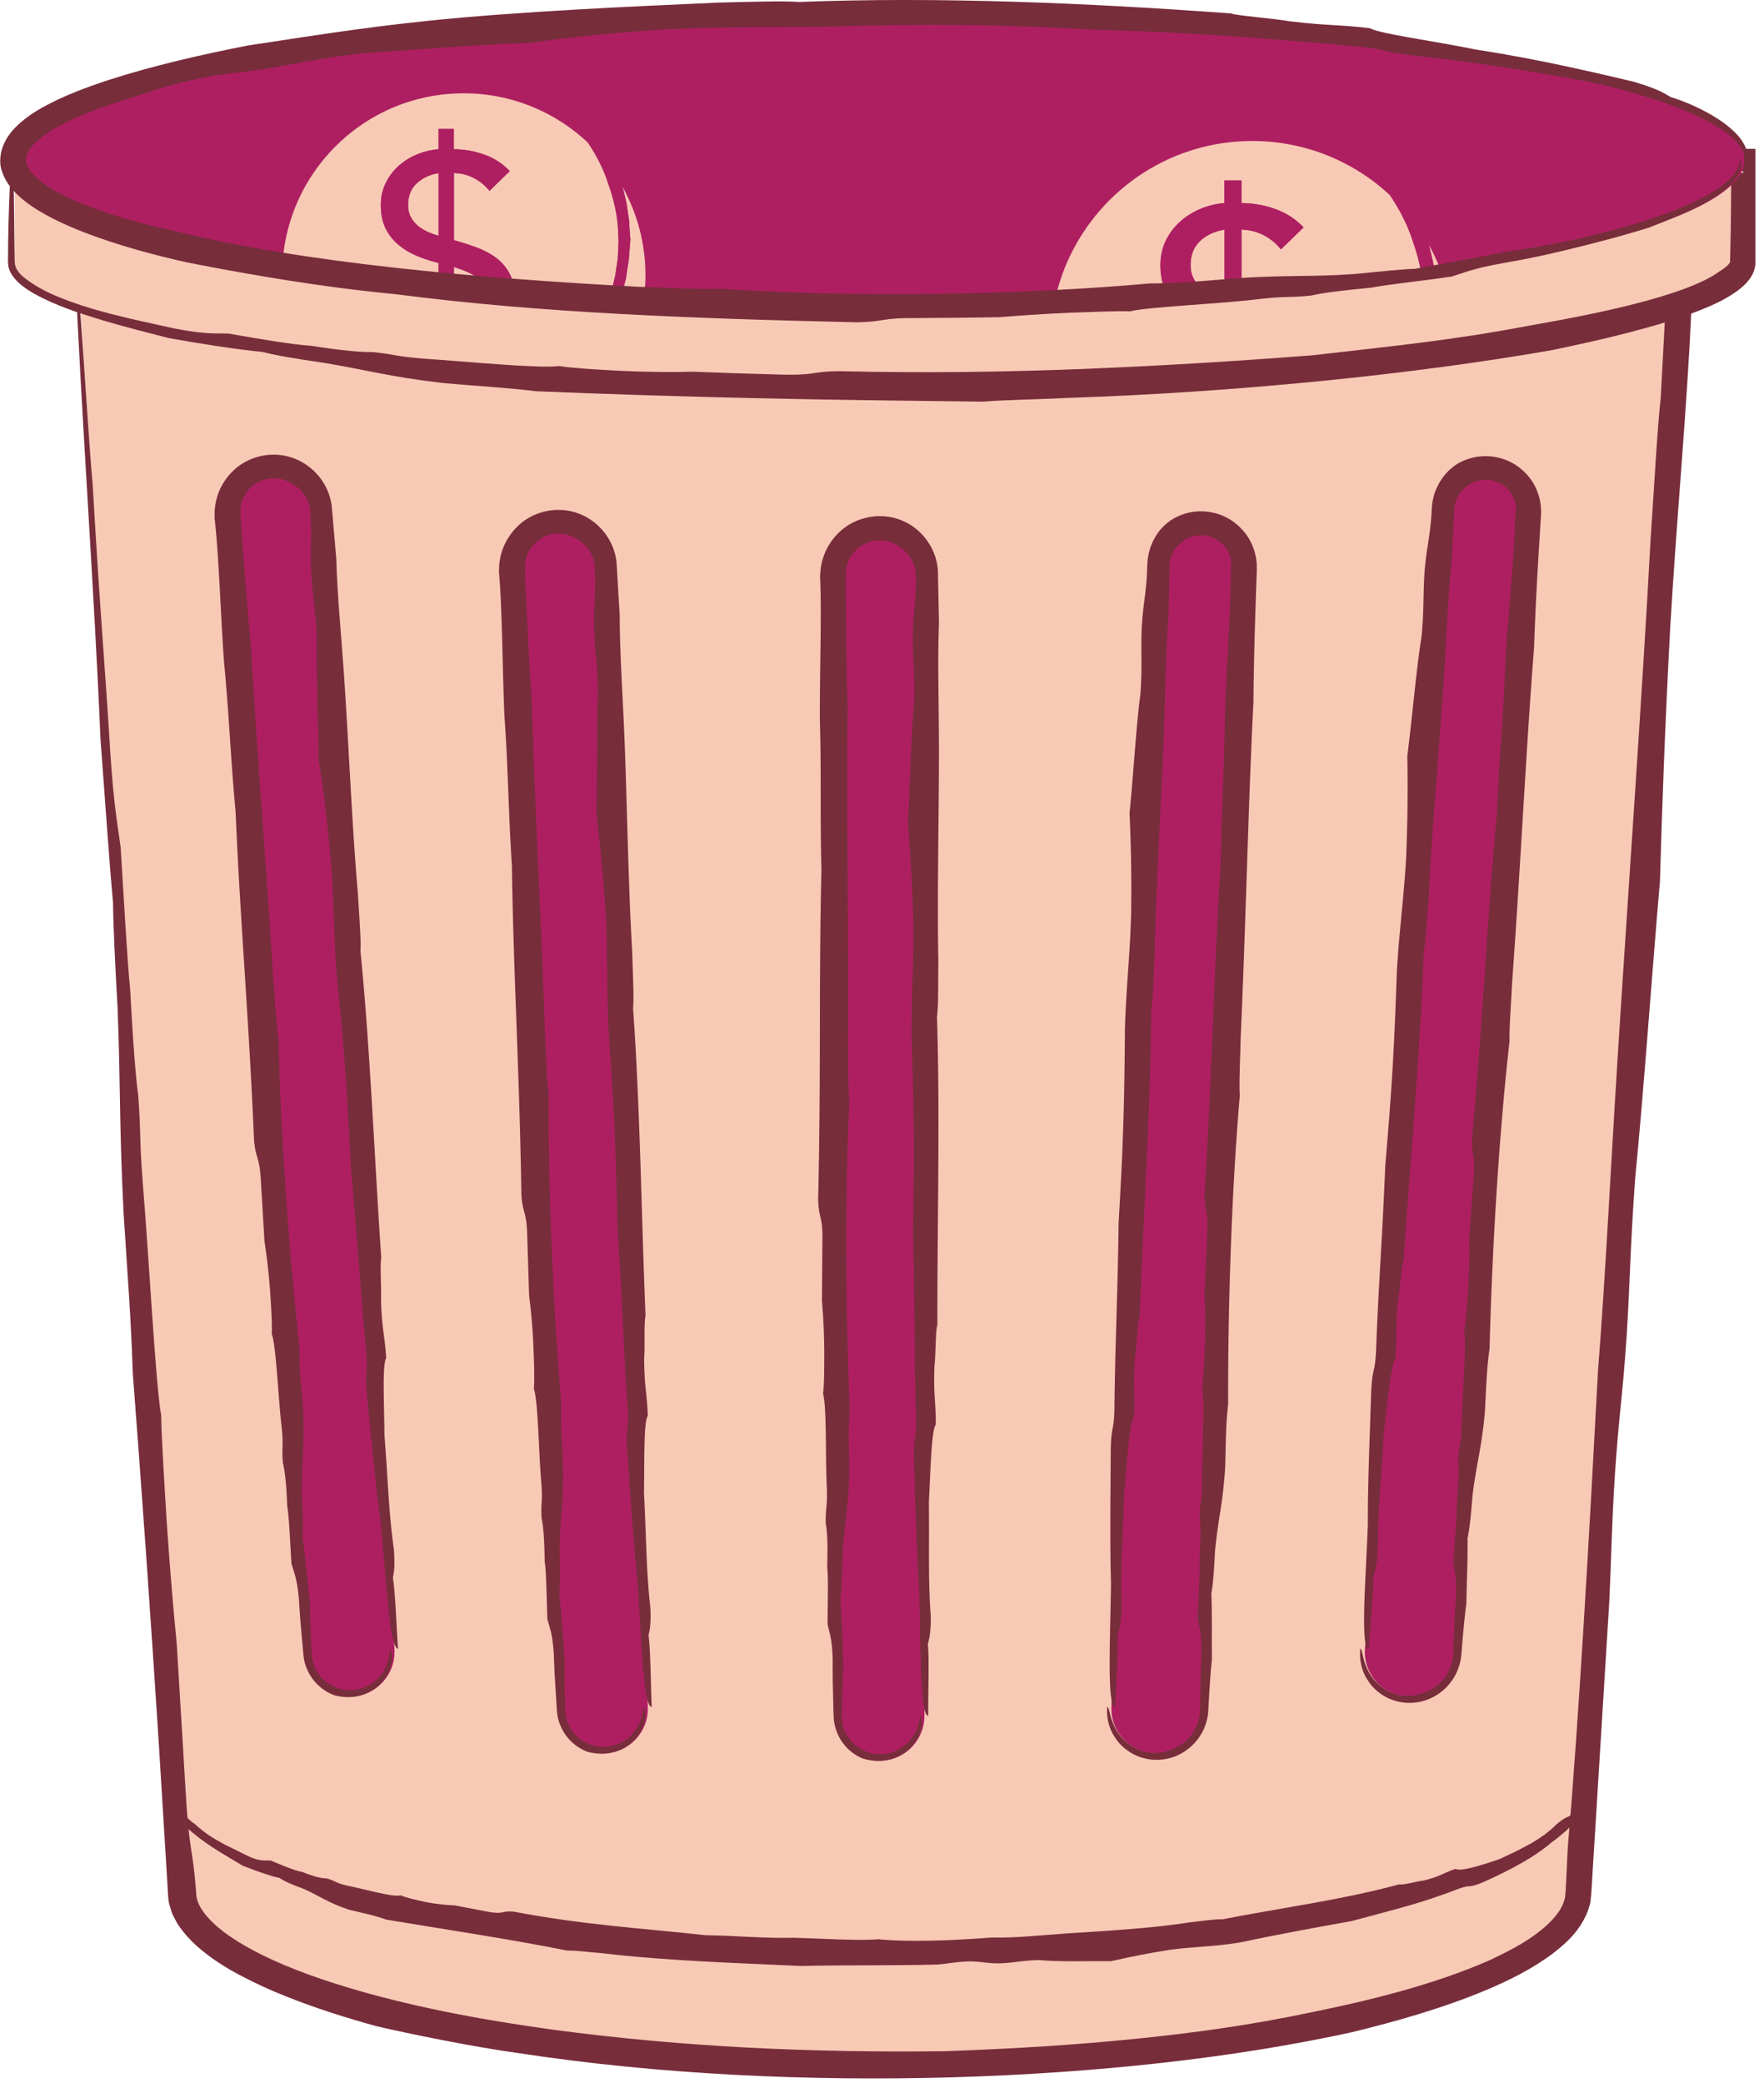
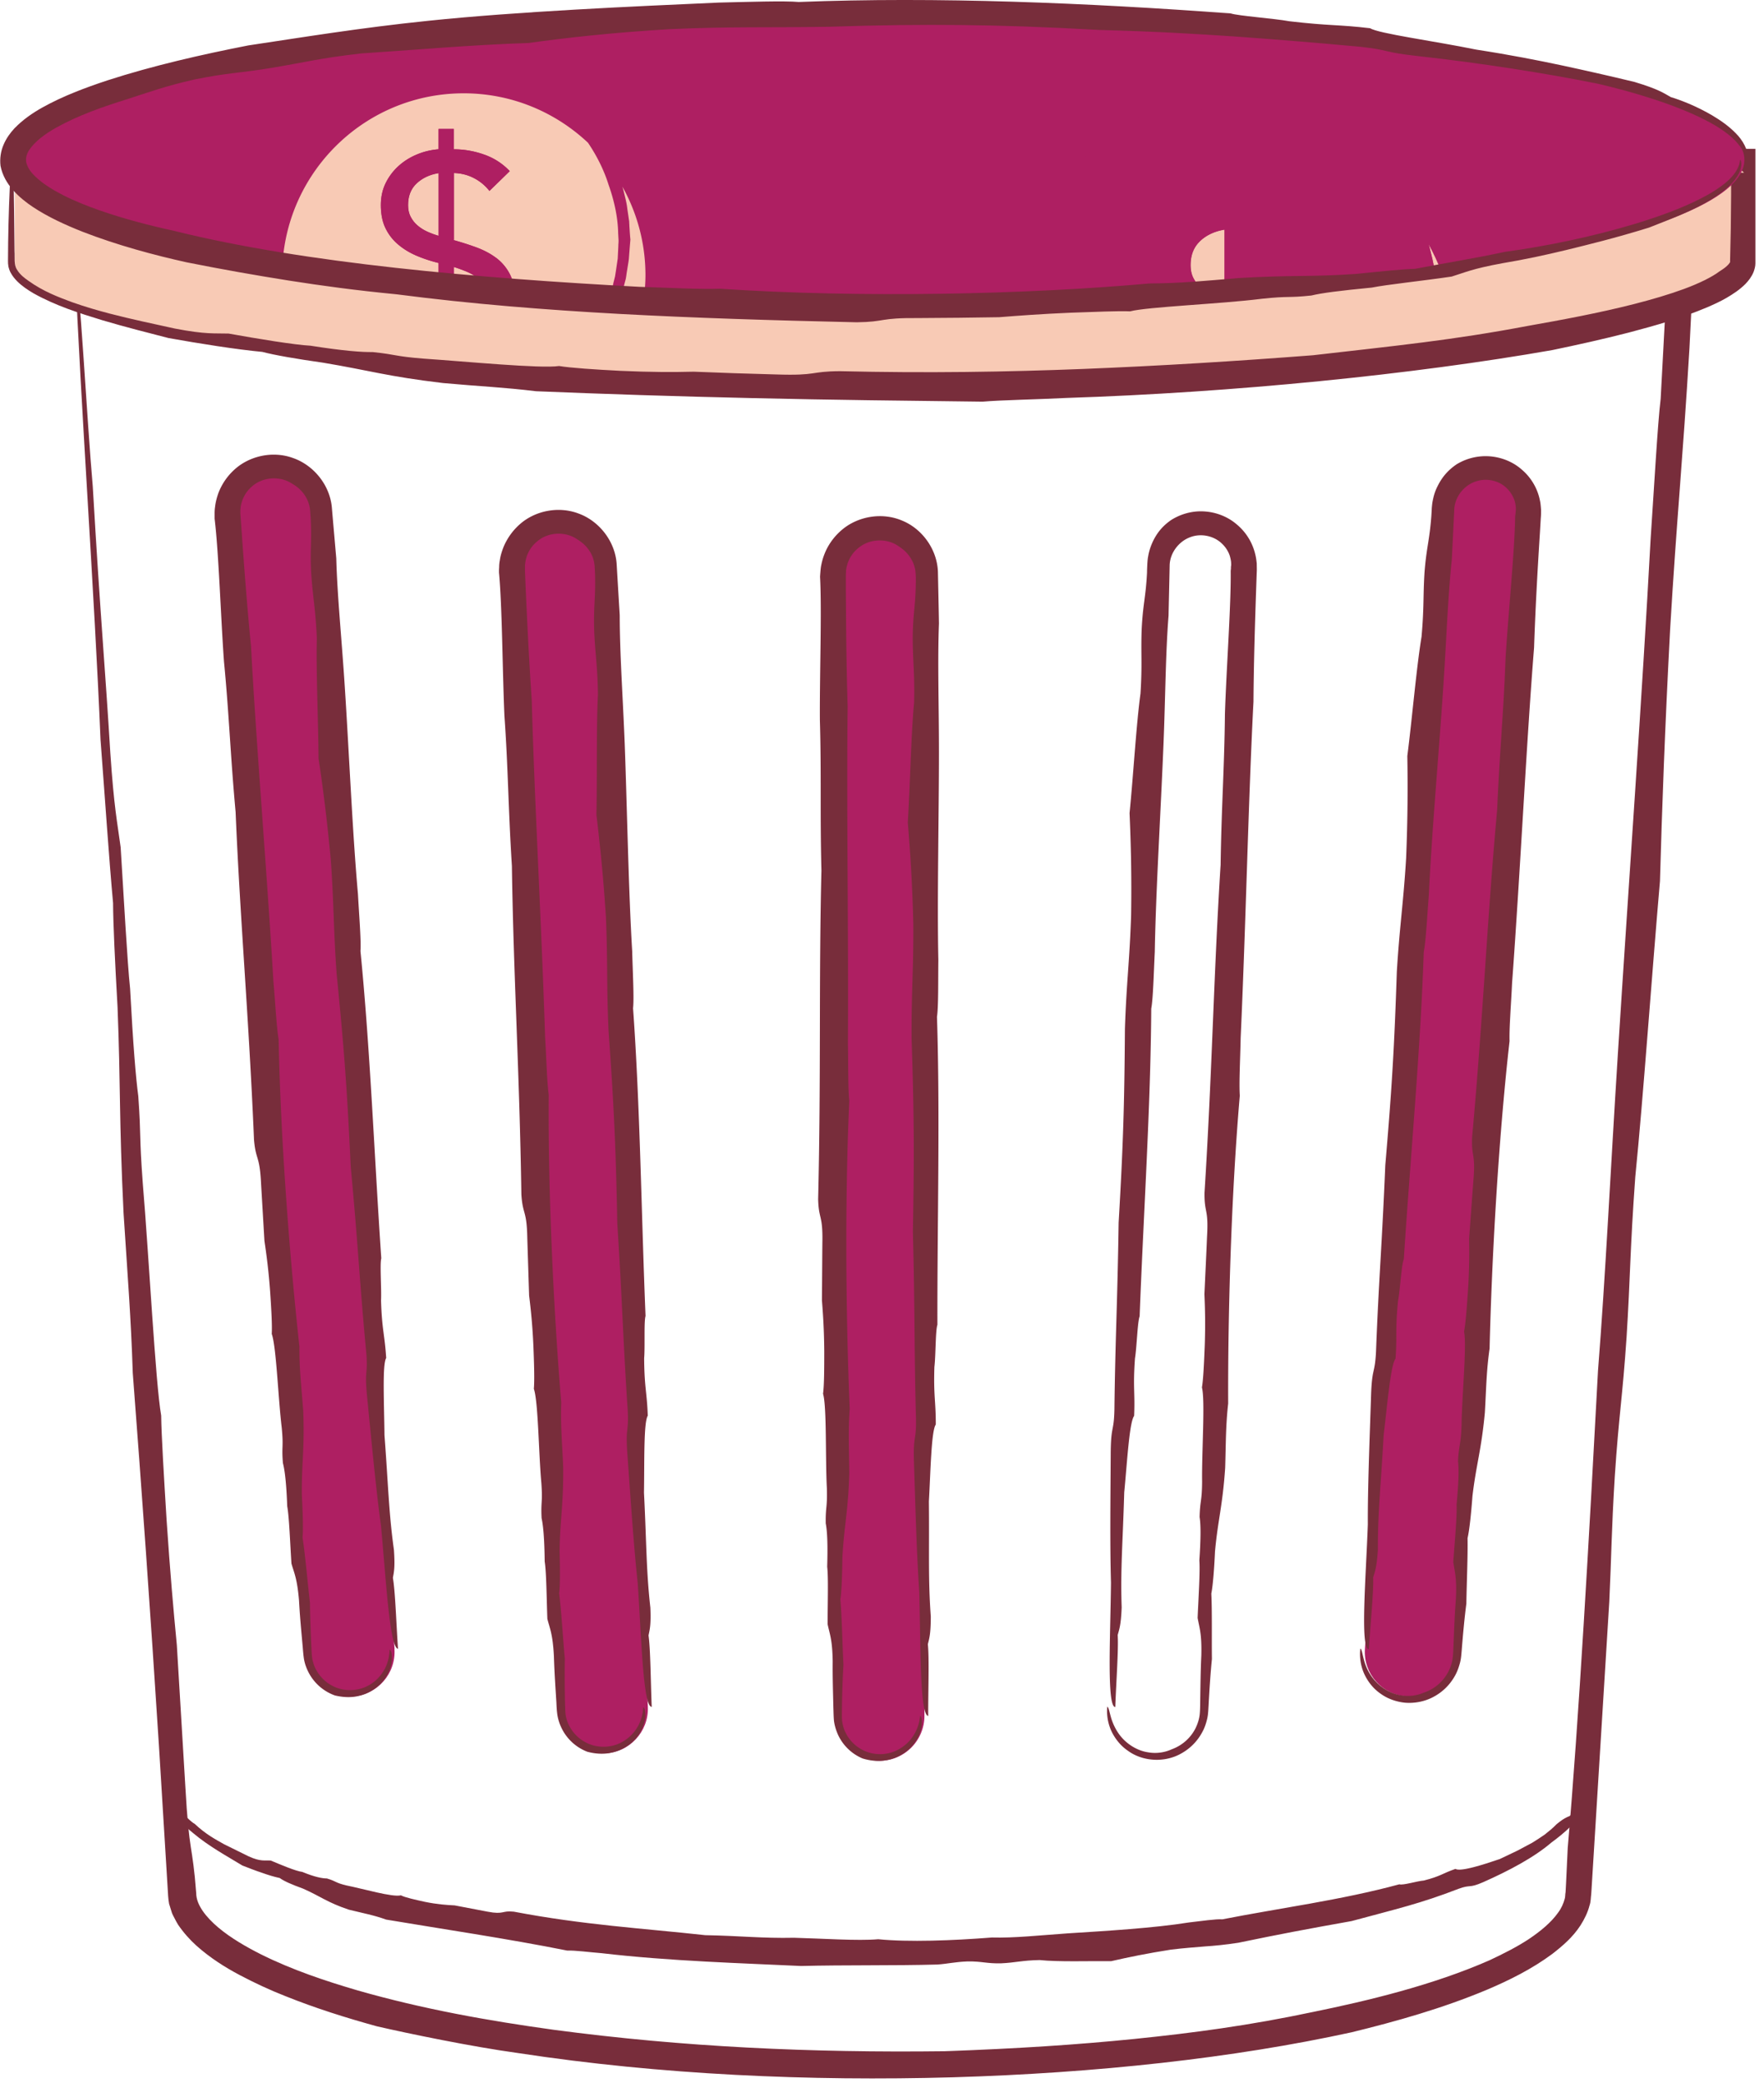
<svg xmlns="http://www.w3.org/2000/svg" width="205px" height="242px" fill="none" aria-hidden="true">
  <g clip-path="url(#a63dd546882dab)">
-     <path fill="#F8CAB5" d="M9.08 31.29 20.84 219.8c0 10.71 36.44 20.12 81.38 20.12s81.38-9.4 81.38-20.12l11.76-188.11-186.3-.41.02.01Z" />
    <path fill="#782D3B" fill-rule="evenodd" d="M9.39 31.58c-.5-.68 20.14-.57 35.06-.69 10.59-.23 24.2-.36 37.3-.52 7.75-.09 5.83.24 12.35.22 19.89-.11 31.14-.18 53.95-.31 19.57.16 30.87.18 47.34.03h1.46l-.08 1.48c-.12 2.49-.27 5.44-.43 8.6-.78 13.09-1.47 19.63-2.25 32.72-.61 11.54-.94 20.75-1.18 29.25-.95 10.91-1.95 25.23-2.87 34.37-.62 8.56-.57 11.58-1.01 18.6-.49 7.22-.89 8.94-1.37 16.17-.39 6.32-.39 9.38-.64 14.58-.64 10.39-1.34 21.62-2.03 32.88-.03.37-.03.67-.07 1.09-.06.43-.04.87-.19 1.29-.22.86-.61 1.62-1.05 2.32-.9 1.39-2.08 2.39-3.26 3.31-2.4 1.78-5.01 3.07-7.62 4.18-5.24 2.19-10.57 3.68-15.72 4.94-13.77 3.01-29.72 4.74-46.34 5.23-16.63.47-33.97-.29-50.49-2.81-5.53-.76-12.77-2.27-16.44-3.11-3.52-.97-7.11-2.09-10.67-3.52-1.78-.7-3.55-1.52-5.29-2.44-1.74-.92-3.45-2.01-5.01-3.4-.78-.7-1.5-1.51-2.14-2.44-.15-.23-.28-.5-.42-.76-.13-.26-.28-.5-.36-.81l-.27-.87c-.06-.29-.08-.59-.11-.89l-.36-5.89c-.23-3.87-.48-7.74-.71-11.59-.98-15.39-2.05-30.38-3.04-43.28-.21-6.49-.59-11.13-1.07-18.57-.54-11.1-.33-14.66-.7-23.95-.3-5.25-.51-9.73-.52-12.08-.48-5.22-.98-12.74-1.46-18.99-.69-16.75-2.32-39.23-2.96-54.99.51 1.02 1.38 17.91 2.06 25.57.86 14.85 1.48 21.6 2.04 30.96.43 6.38.81 8.05 1.2 10.96.37 5.89.77 13.3 1.1 16.44.35 6.55.66 10.31.95 12.47.35 4.97.09 4.24.52 10.1.71 8.39 1.48 23.29 2.14 27.01.03 2.3.32 7.1.63 12.14.41 6.1.8 10.48 1.19 14.52.33 5.43.65 10.87.98 16.3.23 4.13.43 5.77.64 7.15.1.69.21 1.29.31 2.11.04.41.1.87.16 1.41.04.52.1 1.13.16 1.85 0 1.37 1.15 2.81 2.59 4.02 1.46 1.22 3.2 2.22 4.98 3.12 3.59 1.78 7.41 3.06 11.2 4.17 7.61 2.18 15.24 3.53 22.77 4.57 15.09 2.01 29.92 2.68 45.47 2.49 8.37-.3 15.32-.75 22.06-1.43 6.74-.69 13.27-1.55 20.72-3.13 6.32-1.29 13.93-3.11 20.52-6.01 1.62-.76 3.19-1.55 4.58-2.47 1.37-.92 2.59-1.94 3.36-3.03.41-.54.64-1.09.78-1.6.09-.26.05-.55.11-.81l.06-1.1c.07-1.46.14-2.81.19-4.04 1.29-14.86 2.49-36.12 3.52-55.45.87-10.99 1.44-23.09 2.32-36.99 1.17-18.48 2.86-42.15 3.79-59.56.4-5.9.82-13.47 1.17-16.33.26-4.84.52-9.75.79-14.73l1.57 1.68c-23.88.08-49.04-.23-73.34-.32-1.65-.23-8.9-.23-12.15-.38-8.53-.14-9.74.12-16.44.07-2.01-.48-13.51-.59-22.39-.79-14.45 0-22.19-.16-32.89.05-5.14-.02-6.42-.16-8.2-.29-3.9.11-13.58-.02-20.58-.03l.03-.02Z" clip-rule="evenodd" />
    <path fill="#782D3B" fill-rule="evenodd" d="M184.36 206.9c.24 0 .39.31.47.87.03.55-.13 1.33-.55 2.12-.81 1.62-2.52 3.09-3.99 4.16-2.02 1.74-5.01 3.31-7.92 4.6-1.74.76-1.39.23-2.86.77-4.48 1.73-7.14 2.32-12.43 3.75-5.42.97-8.14 1.48-13.17 2.52-1.56.24-2.74.35-3.92.43-1.18.1-2.36.18-3.92.37-2.74.43-4.93.88-6.94 1.34-2.65-.03-6.09.1-8.32-.13-2.06.04-2.77.3-4.46.38-1.74.04-2.17-.24-3.9-.22-1.52.06-2.25.27-3.5.36-5 .14-10.8.04-15.85.17-6.69-.32-15.27-.56-23.2-1.49-1.33-.1-3.07-.34-3.98-.3-6.83-1.37-14.93-2.57-21.04-3.6-1.48-.53-2.59-.72-4.33-1.15-2.55-.85-3.28-1.55-5.36-2.46-1.2-.43-2.2-.86-2.68-1.22-.62-.13-1.35-.35-2.1-.62-.76-.25-1.54-.56-2.24-.83-1.77-1.08-3.89-2.22-5.75-3.79-.95-.75-1.76-1.7-2.41-2.71-.62-1.05-.92-2.25-.84-3.33.17.04.3.34.43.77.04.22.16.46.26.72.1.26.2.56.38.82.17.27.3.58.51.83.21.26.41.51.61.76.46.43.87.87 1.27 1.09 1.29 1.22 2.45 1.82 3.42 2.37 1 .5 1.86.92 2.86 1.41 1.38.63 1.87.43 2.56.48 1.28.54 2.92 1.23 3.66 1.32 1.45.6 2.34.76 2.86.76 1.13.33.92.49 2.27.81 1.95.39 5.38 1.4 6.33 1.15.51.26 1.63.5 2.8.76 1.43.29 2.48.36 3.45.41l3.83.73c1.94.37 1.62-.16 3.05 0 8.14 1.55 14.86 1.92 22.25 2.73 4 .07 6.65.38 10.31.3 3.11.08 7.46.38 9.78.17 3.54.35 8.61.16 13.21-.2 2.62.07 5.5-.25 8.79-.48 4.39-.28 10.03-.61 14.12-1.27 1.4-.16 3.18-.42 3.87-.36 6.6-1.3 13.85-2.24 20.57-4.07.43.14 2.07-.38 2.85-.44 1.95-.49 2.18-.84 3.67-1.35.57.36 3.17-.47 5.14-1.14.78-.36 1.46-.7 2.08-.99.61-.32 1.16-.62 1.69-.9.5-.31.99-.62 1.47-.96.44-.36.92-.72 1.35-1.18.91-.75 1.2-.82 1.58-.99.13-.2.34-.43.53-.73.19-.29.48-.6.65-.98.49-.7.67-1.62.73-2.37l.03.03h-.03Z" clip-rule="evenodd" />
    <path fill="#AE1F62" d="M107.43 199.34a5.22 5.22 0 0 1-5.21 5.21 5.22 5.22 0 0 1-5.21-5.21V66.68c0-2.86 2.34-5.21 5.21-5.21a5.22 5.22 0 0 1 5.21 5.21v132.66Z" />
    <path fill="#782D3B" fill-rule="evenodd" d="M107.87 199.34c-1-.1-.87-8.39-1.04-14.44-.3-4.35-.45-9.85-.62-15.15-.09-3.13.28-2.29.24-4.92-.22-8-.12-12.54-.36-21.73.17-9.22.13-13.89-.15-22.49-.03-5.3.23-7.95.2-13.25-.11-4.67-.36-8.4-.64-11.82.27-4.42.38-10.22.73-13.92.08-3.46-.15-4.69-.16-7.53.03-2.93.33-3.63.36-6.55 0-.31 0-.63-.02-.89-.02-.23-.04-.44-.09-.64-.09-.4-.23-.74-.41-1.04-.35-.61-.82-1.09-1.49-1.52-1.3-.92-3.26-.91-4.59.15-.67.51-1.17 1.25-1.39 2.07-.06.2-.09.42-.12.63 0 .22-.03.41-.02.72v1.71c.03 4.56.07 9.12.21 13.37-.15 11.28.11 25.69.03 39.09.05 2.24 0 5.2.16 6.7-.54 11.66-.39 25.45.05 35.78-.19 2.62-.08 4.48-.05 7.47-.13 4.47-.59 5.97-.8 9.75-.03 2.12-.09 3.94-.24 4.91.18 2.07.23 5.1.36 7.59-.1 1.71-.16 3.55-.18 5.46 0 .5-.02.89.06 1.29s.18.8.38 1.16c.36.74.95 1.39 1.66 1.82 1.41.89 3.31.87 4.67 0 1.4-.82 2.21-2.34 2.31-3.79.15.04.29.5.19 1.2-.09.7-.47 1.62-1.2 2.4-.72.77-1.77 1.36-2.84 1.54-1.07.21-2.09.04-2.83-.19a5.477 5.477 0 0 1-2.85-2.75c-.24-.54-.4-1.08-.47-1.61-.05-.54-.05-1.02-.07-1.5-.04-1.9-.1-3.52-.08-5.42-.04-2.58-.36-3.19-.59-4.32 0-2.4.1-5.42-.05-6.67.08-2.67 0-4.18-.17-5.04-.03-2.01.2-1.75.13-4.12-.18-3.4 0-9.46-.44-10.94.13-.95.14-2.9.14-4.95-.02-2.48-.14-4.25-.27-5.9.02-2.21.03-4.43.05-6.64.07-3.36-.43-2.68-.49-5.13.34-14.11.07-25.51.38-38.15-.17-6.8 0-11.31-.18-17.52-.03-5.29.23-12.68.02-16.63l.02-.29.03-.37c.02-.25.05-.51.11-.77.1-.51.27-1.02.49-1.52.45-.99 1.15-1.9 2.04-2.61 1.79-1.44 4.51-1.94 6.83-.96 2.33.94 4.08 3.32 4.18 5.95.04 2.01.09 4.04.12 6.02-.17 4.45 0 9.34 0 14.97 0 7.47-.22 17.06-.07 24.1-.03 2.39.02 5.45-.16 6.61.37 11.43.03 23.86.05 35.78-.23.64-.19 3.59-.35 4.89-.11 3.44.17 3.98.16 6.7-.52.73-.6 5.37-.8 8.93.06 5.87-.1 8.95.22 13.36 0 2.08-.18 2.55-.34 3.23.17 1.62.03 5.5.04 8.33Z" clip-rule="evenodd" />
    <path fill="#AE1F62" d="M75.29 198.3c.11 2.86-2.14 5.29-5 5.38-2.86.1-5.3-2.16-5.41-5.03L59.71 66.08c-.11-2.86 2.14-5.29 5-5.38 2.86-.1 5.3 2.16 5.41 5.03l5.17 132.57Z" />
    <path fill="#782D3B" fill-rule="evenodd" d="M75.72 198.28c-1-.05-1.19-8.34-1.61-14.39-.47-4.33-.83-9.83-1.21-15.11-.21-3.12.18-2.3.05-4.92-.54-8-.62-12.53-1.21-21.7-.18-9.22-.41-13.88-1.02-22.48-.24-5.3-.08-7.95-.31-13.25-.3-4.66-.69-8.37-1.1-11.8.1-4.43-.02-10.23.18-13.94-.05-3.46-.33-4.68-.44-7.52-.08-2.93.18-3.64.1-6.56-.02-.31-.03-.63-.05-.89-.03-.23-.05-.44-.11-.63-.1-.39-.25-.73-.44-1.02-.37-.6-.86-1.05-1.55-1.47-1.34-.88-3.29-.81-4.58.3-.65.53-1.13 1.29-1.31 2.12-.05.21-.07.42-.1.63v.72l.07 1.71c.2 4.55.43 9.11.72 13.35.3 11.28 1.12 25.67 1.55 39.07.14 2.24.21 5.19.42 6.68-.09 11.68.6 25.45 1.45 35.75-.09 2.63.1 4.48.23 7.47.04 4.47-.36 5.99-.42 9.78.06 2.12.07 3.94-.05 4.92.26 2.07.43 5.09.66 7.57-.03 1.71-.02 3.56.03 5.46.02.5.02.88.1 1.29.09.4.22.79.43 1.15.39.73 1 1.36 1.72 1.76 1.45.85 3.34.76 4.67-.14.68-.43 1.21-1.04 1.58-1.71.36-.68.56-1.42.58-2.15.15.04.3.49.23 1.2-.06.7-.41 1.64-1.1 2.44a5.13 5.13 0 0 1-2.79 1.63c-1.06.25-2.09.1-2.84-.1a5.528 5.528 0 0 1-2.94-2.65c-.27-.53-.44-1.07-.53-1.59-.08-.53-.1-1.02-.12-1.49-.12-1.89-.23-3.51-.29-5.41-.14-2.57-.48-3.18-.76-4.3-.09-2.4-.11-5.42-.31-6.66-.03-2.67-.17-4.18-.36-5.03-.1-2.01.14-1.76-.03-4.12-.31-3.39-.36-9.45-.87-10.91.09-.96.03-2.9-.05-4.95-.11-2.48-.3-4.25-.5-5.89l-.21-6.63c-.06-3.36-.53-2.67-.69-5.11-.21-14.12-.92-25.5-1.1-38.14-.43-6.79-.43-11.3-.87-17.49-.23-5.28-.26-12.67-.63-16.62v-.29l.02-.37c0-.26.03-.51.08-.77.07-.52.23-1.03.43-1.54a7.214 7.214 0 0 1 1.95-2.69c1.74-1.51 4.44-2.09 6.8-1.18 2.34.86 4.19 3.17 4.39 5.79.12 2.01.24 4.04.36 6.01 0 4.45.36 9.33.58 14.96.28 7.47.44 17.06.87 24.08.06 2.39.23 5.44.1 6.62.82 11.41.96 23.84 1.45 35.75-.2.65-.05 3.6-.16 4.9.02 3.45.33 3.97.42 6.69-.49.75-.38 5.39-.44 8.94.3 5.86.25 8.95.74 13.34.09 2.08-.08 2.56-.21 3.24.23 1.61.25 5.5.37 8.33l-.03-.03.01-.01Z" clip-rule="evenodd" />
    <path fill="#AE1F62" d="M45.84 191.57c.19 2.86-2 5.33-4.85 5.5-2.86.17-5.36-2.03-5.55-4.9l-8.78-132.4c-.19-2.86 2-5.33 4.85-5.5 2.86-.17 5.36 2.03 5.55 4.9l8.79 132.4h-.01Z" />
    <path fill="#782D3B" fill-rule="evenodd" d="M46.27 191.54c-1-.03-1.42-8.31-2-14.34-.59-4.32-1.1-9.8-1.62-15.08-.3-3.12.12-2.3-.08-4.92-.76-7.98-.95-12.51-1.81-21.66-.43-9.21-.79-13.87-1.64-22.44-.38-5.29-.3-7.95-.68-13.24-.43-4.65-.91-8.35-1.42-11.76-.03-4.44-.3-10.23-.2-13.95-.15-3.46-.46-4.67-.65-7.5-.16-2.93.09-3.64-.07-6.56-.03-.31-.04-.63-.07-.89-.03-.23-.06-.43-.13-.63-.11-.39-.28-.72-.47-1.02-.39-.59-.89-1.03-1.58-1.42-1.36-.85-3.31-.74-4.58.39-.64.55-1.09 1.32-1.26 2.15-.05.21-.06.42-.08.63 0 .22 0 .41.03.72l.12 1.7c.32 4.55.67 9.1 1.09 13.33.6 11.26 1.81 25.63 2.61 39.02.2 2.23.35 5.19.6 6.68.23 11.68 1.29 25.43 2.42 35.71-.02 2.63.22 4.48.44 7.46.17 4.47-.2 6-.16 9.78.11 2.12.17 3.93.08 4.92.32 2.06.57 5.07.86 7.55.02 1.71.09 3.56.18 5.46.03.5.04.89.14 1.29.1.39.23.79.45 1.15.41.72 1.03 1.34 1.76 1.73 1.47.82 3.36.68 4.66-.24.67-.44 1.18-1.08 1.54-1.75.34-.69.51-1.43.52-2.17.16.04.32.48.27 1.19-.04.7-.36 1.65-1.04 2.47-.68.82-1.69 1.46-2.74 1.7-1.05.27-2.08.14-2.84-.04a5.545 5.545 0 0 1-3.01-2.58c-.28-.52-.47-1.05-.57-1.57-.09-.53-.12-1.02-.16-1.49-.17-1.89-.33-3.51-.43-5.4-.22-2.57-.56-3.16-.88-4.28-.16-2.39-.26-5.41-.49-6.65-.1-2.67-.28-4.18-.5-5.02-.17-2.01.09-1.76-.14-4.12-.41-3.38-.63-9.44-1.16-10.89.06-.96-.05-2.9-.19-4.95-.18-2.47-.42-4.24-.66-5.87l-.39-6.62c-.16-3.36-.6-2.65-.82-5.09-.59-14.11-1.61-25.47-2.14-38.1-.62-6.78-.75-11.29-1.35-17.47-.38-5.27-.61-12.67-1.09-16.6v-.66c0-.26.02-.51.06-.77.06-.52.2-1.04.38-1.55a7.056 7.056 0 0 1 1.88-2.74c1.7-1.55 4.39-2.2 6.77-1.34 2.36.81 4.26 3.06 4.53 5.68.17 2.01.35 4.03.52 5.99.12 4.45.63 9.32.99 14.94.49 7.47.9 17.04 1.53 24.06.13 2.39.38 5.43.29 6.61 1.13 11.38 1.61 23.81 2.42 35.7-.18.65.04 3.59-.03 4.9.11 3.45.43 3.96.6 6.68-.47.76-.23 5.4-.2 8.96.45 5.85.49 8.94 1.1 13.33.14 2.07 0 2.56-.12 3.25.28 1.61.4 5.49.6 8.32v-.03l.01-.05Z" clip-rule="evenodd" />
-     <path fill="#AE1F62" d="M129.16 198.3c-.11 2.86 2.14 5.29 5 5.38 2.87.1 5.3-2.16 5.41-5.03l5.17-132.57c.11-2.86-2.14-5.29-5-5.38-2.86-.1-5.29 2.16-5.41 5.03l-5.17 132.57Z" />
    <path fill="#782D3B" fill-rule="evenodd" d="M129.59 198.31c-.99-.13-.54-8.41-.48-14.47-.13-4.36-.06-9.86-.03-15.17.04-3.14.37-2.28.43-4.91.09-8.01.36-12.54.49-21.73.54-9.2.67-13.87.73-22.49.17-5.3.55-7.93.72-13.24.07-4.67-.03-8.4-.18-11.84.44-4.41.77-10.2 1.27-13.89.22-3.46.03-4.69.14-7.53.15-2.93.47-3.61.62-6.53 0-.32.02-.63.03-.91.02-.34.04-.66.1-.96.1-.6.28-1.14.5-1.63.45-.98 1.08-1.84 2.16-2.59 1.1-.7 2.45-1.09 3.81-1.01 1.35.07 2.72.57 3.79 1.48a6.436 6.436 0 0 1 2.191 3.52c.09.35.129.69.169 1.05 0 .36.02.73 0 .98l-.059 1.71c-.16 4.56-.291 9.11-.321 13.37-.59 11.26-.88 25.68-1.49 39.07-.04 2.24-.2 5.2-.1 6.7-1 11.63-1.39 25.42-1.35 35.76-.29 2.61-.259 4.47-.349 7.46-.3 4.46-.831 5.95-1.181 9.71-.1 2.12-.239 3.93-.429 4.91.1 2.07.039 5.1.069 7.6-.17 1.7-.29 3.55-.39 5.45-.03.44-.039 1.03-.179 1.57-.13.54-.321 1.08-.601 1.56a6.1 6.1 0 0 1-2.34 2.36c-1.95 1.14-4.529.98-6.259-.29-.88-.6-1.53-1.45-1.94-2.34-.4-.91-.541-1.88-.451-2.77.17.07.241.59.451 1.31.22.72.639 1.66 1.389 2.44s1.8 1.38 2.87 1.54c1.07.2 2.071-.02 2.741-.33 1.4-.5 2.34-1.5 2.83-2.51.24-.51.399-1.02.459-1.53.05-.49.05-.99.06-1.47.03-1.9.04-3.52.13-5.42.06-2.58-.23-3.2-.43-4.35.1-2.4.301-5.41.201-6.67.18-2.67.169-4.18.029-5.04.05-2.01.27-1.74.29-4.11-.05-3.4.37-9.45-.02-10.95.16-.94.25-2.89.33-4.94.08-2.48.03-4.26-.04-5.9.1-2.21.211-4.42.301-6.63.2-3.36-.321-2.7-.291-5.15.89-14.09 1.071-25.5 1.871-38.1.1-6.81.44-11.3.5-17.51.17-5.28.72-12.66.67-16.62l.029-.29v-.21c.03-.13.031-.26.021-.4 0-.27-.071-.54-.141-.82-.17-.54-.5-1.07-.96-1.49-.9-.86-2.4-1.21-3.69-.7-1.3.49-2.3 1.81-2.35 3.21-.04 1.98-.09 3.97-.13 5.9-.35 4.45-.359 9.33-.589 14.96-.3 7.47-.891 17.04-1.011 24.08-.12 2.39-.19 5.44-.41 6.6-.07 11.43-.9 23.84-1.35 35.75-.25.63-.33 3.58-.54 4.87-.25 3.44.02 3.98-.1 6.7-.55.7-.81 5.34-1.15 8.88-.17 5.87-.449 8.94-.299 13.36-.08 2.08-.281 2.54-.461 3.21.11 1.63-.18 5.5-.28 8.33l-.02.04Z" clip-rule="evenodd" />
    <path fill="#AE1F62" d="M158.62 191.57c-.19 2.86 2 5.33 4.85 5.5 2.86.17 5.36-2.03 5.55-4.9l8.79-132.4c.19-2.86-2-5.33-4.85-5.5-2.86-.17-5.36 2.03-5.55 4.9l-8.79 132.4Z" />
    <path fill="#782D3B" fill-rule="evenodd" d="M159.05 191.59c-.99-.16-.31-8.42-.09-14.48-.02-4.36.21-9.86.38-15.16.12-3.13.43-2.27.57-4.9.3-8.01.7-12.53 1.08-21.7.79-9.18 1.05-13.86 1.34-22.46.32-5.29.76-7.92 1.08-13.21.19-4.67.2-8.4.14-11.85.56-4.39 1.05-10.18 1.65-13.85.31-3.46.17-4.69.35-7.52.23-2.92.57-3.59.79-6.51.02-.32.04-.63.05-.91.03-.34.06-.65.13-.96.12-.6.3-1.13.55-1.61.48-.97 1.14-1.81 2.22-2.54a6.484 6.484 0 0 1 3.83-.92c1.35.1 2.71.63 3.75 1.56 1.06.9 1.82 2.18 2.09 3.57.08.35.1.7.13 1.06 0 .36 0 .73-.03.98l-.1 1.7c-.29 4.55-.54 9.11-.68 13.35-.9 11.24-1.58 25.65-2.56 39.02-.1 2.24-.34 5.19-.29 6.69-1.31 11.61-2.07 25.38-2.32 35.72-.37 2.6-.38 4.46-.55 7.45-.42 4.45-.99 5.92-1.44 9.68-.16 2.12-.35 3.93-.57 4.9.04 2.08-.1 5.11-.14 7.6-.22 1.7-.39 3.54-.54 5.43-.04.44-.07 1.03-.23 1.56-.15.54-.35 1.07-.64 1.54a6.1 6.1 0 0 1-2.4 2.3c-.99.54-2.14.76-3.23.69-1.1-.09-2.17-.48-3.02-1.12-.86-.62-1.49-1.48-1.88-2.4a5.65 5.65 0 0 1-.38-2.78c.17.08.22.59.42 1.32.19.73.59 1.68 1.33 2.47.72.8 1.76 1.42 2.83 1.62 1.06.22 2.07.03 2.75-.27a4.967 4.967 0 0 0 2.89-2.44c.26-.5.43-1.02.5-1.51.07-.5.08-.99.1-1.47.08-1.9.13-3.52.28-5.41.13-2.57-.14-3.21-.3-4.36.17-2.39.45-5.4.38-6.66.26-2.66.28-4.18.17-5.04.1-2.01.32-1.74.41-4.11.04-3.39.63-9.45.29-10.95.19-.94.33-2.88.47-4.93.15-2.47.15-4.26.12-5.9.17-2.21.32-4.41.49-6.62.29-3.35-.24-2.71-.14-5.15 1.28-14.06 1.76-25.46 2.91-38.04.29-6.8.75-11.29.97-17.49.32-5.28 1.07-12.63 1.12-16.6l.04-.29.02-.21c.02-.13.02-.26.02-.4 0-.27-.05-.54-.12-.82-.16-.54-.47-1.08-.92-1.52-.88-.89-2.36-1.26-3.67-.78-1.32.45-2.35 1.75-2.44 3.16-.1 1.98-.19 3.96-.29 5.89-.47 4.43-.62 9.32-1 14.94-.5 7.47-1.35 17.02-1.67 24.05-.19 2.38-.35 5.44-.59 6.59-.38 11.43-1.55 23.81-2.32 35.71-.27.62-.43 3.57-.67 4.85-.34 3.43-.09 3.99-.29 6.7-.57.7-.95 5.32-1.38 8.86-.32 5.86-.69 8.92-.67 13.35-.14 2.07-.35 2.54-.55 3.2.07 1.63-.33 5.5-.5 8.32v-.02l-.03.04Z" clip-rule="evenodd" />
    <path fill="#F8CAB5" d="M1.73 18.55v11.92c0 6.81 45 14.6 100.5 14.6s100.5-7.8 100.5-14.6V18.55h-201Z" />
    <path fill="#782D3B" fill-rule="evenodd" d="M2.03 18.87c-.57-.7 11.53-.62 20.19-.76 6.1-.24 14.01-.37 21.6-.54 4.5-.09 3.48.22 7.28.18 11.57-.14 18.11-.23 31.38-.39 13.48.12 20.24.08 32.67-.21 7.7-.04 11.64.2 19.34.16 6.76-.12 12.12-.36 17.08-.65 6.49.25 14.96.36 20.38.7 5.04.08 6.8-.15 10.93-.16 4.25.03 5.3.32 9.54.36 3.72 0 5.51-.2 8.57-.27H204v13.3c0 .36-.1.69-.21 1-.24.59-.59 1.02-.94 1.39-.7.7-1.44 1.17-2.18 1.61-.74.43-1.49.77-2.25 1.1-3.02 1.28-6.09 2.14-9.12 2.94-3.03.78-6.02 1.44-8.91 2.04-16.18 2.84-37.03 4.93-56.47 5.56-3.25.17-7.54.24-9.72.43-8.46-.1-17.69-.2-26.68-.41-8.99-.2-17.73-.49-25.22-.8-3.79-.46-6.48-.56-10.8-.95-6.46-.76-8.57-1.47-13.98-2.37-3.05-.43-5.64-.88-7.03-1.25-3-.28-7.34-.97-10.91-1.61-2.41-.62-5.02-1.28-7.69-2.07-2.67-.82-5.42-1.68-8.02-3.14-.64-.38-1.28-.8-1.86-1.37-.29-.3-.56-.61-.78-1.03-.11-.2-.19-.44-.25-.68-.04-.25-.06-.54-.05-.69 0-1.46.03-2.9.06-4.31.07-2.81.2-5.47.33-7.78.22.41.28 3.07.32 6.19.02 1.55.03 3.23.05 4.79.05.76-.1 1.57.29 2.15.35.59.87.97 1.31 1.28 1.75 1.26 3.54 1.92 5.1 2.5 1.58.56 3 .96 4.32 1.31 2.66.69 4.95 1.16 7.62 1.75 3.65.7 4.59.53 6.24.58 3.39.61 7.7 1.32 9.51 1.41 3.81.6 5.99.76 7.23.74 2.89.3 2.49.49 5.89.76 4.89.33 13.61 1.18 15.77.86 1.35.22 4.17.41 7.13.56 3.58.16 6.15.16 8.52.1 3.19.13 6.38.24 9.58.32 4.85.16 3.88-.36 7.41-.38 10.17.24 19.38.09 28.31-.26 8.93-.36 17.58-.89 26.66-1.59 9.74-1.12 16.22-1.75 24.98-3.41 3.73-.66 8.2-1.48 12.35-2.54 2.07-.53 4.05-1.11 5.79-1.75 1.73-.64 3.23-1.36 4.18-2.08.38-.23.73-.49.94-.72.11-.11.17-.21.2-.26 0 0 .03-.03.02-.03h.1-.08v-.23c.03-1.18.05-2.41.08-3.68.04-2.53.05-5.23.04-8l1.5 1.5c-5.63 0-11.62.08-17.29.16-6.42-.18-13.44 0-21.52-.02-10.75-.03-24.58-.24-34.67-.12-3.45-.03-7.83 0-9.56-.16-16.31.32-34.3-.06-51.46-.08-1.04-.2-5.27-.18-7.22-.31-5.03-.1-5.64.13-9.57.1-1.35-.43-8.09-.5-13.33-.67-8.43.03-13-.09-19.17.14-3 0-3.81-.14-4.89-.26-2.23.12-7.93.02-12.02.02l.03-.02.02.02Z" clip-rule="evenodd" />
    <path fill="#AE1F62" d="M102.22 35.52c55.5 0 100.5-7.6 100.5-16.96 0-9.36-44.99-16.97-100.5-16.97S1.73 9.18 1.73 18.55c0 9.37 44.99 16.96 100.5 16.96l-.01.01Z" />
    <path fill="#F8CAB5" d="M72.47 22.19c.16.67.36 1.36.43 2.05l.15 1.01c.02.17.05.32.07.49 0 .16.02.32.02.47.04.61.07 1.16.12 1.62-.06.69-.12 1.46-.18 2.27-.05.41-.13.82-.19 1.24-.04.21-.07.43-.1.64-.03.22-.06.43-.13.65-.19.69-.33 1.41-.56 2.11.89.05 1.79.09 2.69.14.13-.95.22-1.92.22-2.91 0-3.74-.98-7.24-2.68-10.29.05.17.1.33.14.5v.01ZM55.45 32.26a5.46 5.46 0 0 0-1.26-.72c-.48-.2-.96-.37-1.44-.52v2.31c1.23.12 2.47.23 3.74.34-.05-.12-.08-.26-.14-.37a3.27 3.27 0 0 0-.89-1.03l-.01-.01Z" />
    <path fill="#F8CAB5" d="M71.3 32.81c.06-.22.11-.44.17-.67.04-.23.07-.46.11-.69l.21-1.42c.02-.48.05-.97.07-1.46 0-.24.04-.49.02-.74l-.04-.74c-.04-1.98-.51-3.92-1.12-5.64-.5-1.6-1.31-3.28-2.39-4.87-3.78-3.55-8.85-5.74-14.44-5.74-11.28 0-20.47 8.85-21.07 19.98 5.49.89 11.58 1.67 18.15 2.33v-2.6c-.9-.22-1.74-.5-2.55-.84-.8-.34-1.51-.77-2.14-1.3a5.745 5.745 0 0 1-1.48-1.9c-.36-.74-.54-1.64-.54-2.69 0-.94.19-1.79.56-2.55.37-.75.86-1.41 1.48-1.97.61-.56 1.32-1.01 2.14-1.35.81-.34 1.65-.54 2.53-.61v-2.36h1.77v2.36c1.2 0 2.38.21 3.53.62a7.55 7.55 0 0 1 2.97 1.92l-2.36 2.3a5.588 5.588 0 0 0-1.82-1.5c-.71-.36-1.48-.55-2.31-.58v7.75l-.07.03c.94.26 1.84.55 2.71.87.86.32 1.63.72 2.28 1.22a5.35 5.35 0 0 1 1.57 1.86c.31.59.49 1.29.56 2.11 3.58.28 7.28.53 11.07.74.08-.24.15-.47.2-.68.07-.38.13-.74.23-1.19Z" />
    <path fill="#F8CAB5" d="M47.42 23.82c0 .52.1.98.3 1.36.2.38.46.72.79 1s.71.53 1.13.72c.43.2.87.36 1.33.49V20.1c-1.05.17-1.9.58-2.56 1.2-.66.62-.99 1.46-.99 2.51v.01Z" />
-     <path fill="#AE1F62" d="M30.51 30.17c-.13-1.25-.26-2.17-.49-2.2h.01c.03.65.06 1.4.09 2.09.01.11.03.21.04.32.13.02.27.05.41.07-.02-.09-.03-.19-.05-.28h-.01ZM72.79 31.98c.04-.22.07-.43.1-.64.06-.43.15-.84.19-1.24.06-.81.13-1.58.18-2.27-.05-.46-.08-1.01-.12-1.62 0-.15-.02-.31-.02-.47-.02-.16-.05-.32-.07-.49l-.15-1.01c-.07-.69-.27-1.37-.43-2.05-.04-.17-.09-.34-.14-.5-.14-.48-.3-.95-.46-1.37-.13-.33-.25-.66-.39-.96l-.44-.88c-.14-.29-.28-.58-.42-.86-.15-.28-.33-.54-.49-.81-.33-.54-.65-1.1-1.08-1.63-.41-.54-.83-1.13-1.39-1.68-1.88-2.21-4.14-3.93-6.71-5.19-2.57-1.26-5.46-2.07-8.72-2.29-1.13-.04-.82.21-2.36.25l-.76.04-.75.11c-.5.08-1.01.14-1.51.23-.36.12-.73.25-1.15.38-.21.06-.43.13-.67.2-.24.07-.48.18-.75.28-.44.16-.87.31-1.24.45s-.67.28-.88.35c-.54.43-3.01 1.71-4.14 2.78-.43.33-.6.49-.78.62-.18.13-.34.25-.67.56-.11.16-.31.35-.55.63-.24.29-.56.64-.98 1.07-.08.12-.21.26-.34.44-.13.18-.29.39-.45.61-.32.44-.73.91-.99 1.39-.09.25-.14.45-.24.71-.05.13-.11.28-.2.45-.05.09-.09.18-.15.29-.05.11-.1.23-.16.36-.36.77-.71 1.41-.95 2.23-.13.4-.29.83-.45 1.32-.12.5-.27 1.06-.45 1.71-.03.17-.06.36-.08.58-.03.21-.06.44-.08.68-.03.24-.07.49-.1.73-.02.12-.03.24-.05.37 0 .12-.01.24-.01.36-.02.95-.02 1.74.13 1.79.09-.71.13-1.49.22-2.3.07-.4.13-.81.21-1.23.03-.21.07-.42.1-.63l.16-.62c.11-.41.22-.83.32-1.24.12-.41.29-.8.43-1.19.07-.19.15-.39.22-.58l.11-.28.14-.27c.19-.36.37-.7.55-1.02.19-.52.51-1.02.79-1.54.14-.26.28-.51.41-.74.15-.22.29-.44.41-.63.32-.3.79-.94 1.44-1.6.29-.29.55-.53.79-.74.26-.19.51-.36.76-.54.25-.18.5-.36.79-.58.3-.2.64-.41 1.03-.69.26-.19.48-.38.71-.53.23-.15.45-.28.66-.41.43-.25.83-.53 1.37-.72 1.91-1.12 4.4-2.03 7.08-2.31 2.67-.3 5.47.02 7.83.84.32.03.78.19 1.27.36.49.18 1.03.34 1.46.56 2.62 1.2 5.08 3 7 5.16.6.66 1.13 1.36 1.61 2.08 1.08 1.59 1.89 3.27 2.39 4.87.62 1.72 1.08 3.66 1.12 5.64l.04.74c.02.25-.02.49-.02.74-.02.49-.05.98-.07 1.46l-.21 1.42c-.04.23-.07.47-.11.69-.06.22-.11.45-.17.67-.09.45-.16.81-.23 1.19-.05.21-.12.44-.2.68.41.02.82.05 1.23.07.22-.7.37-1.42.56-2.11.06-.22.09-.43.13-.65l-.01-.03Z" />
    <path fill="#AE1F62" d="M57.67 29.97c-.66-.49-1.42-.9-2.28-1.22-.86-.32-1.77-.6-2.71-.87l.07-.03V20.1c.83.02 1.6.21 2.31.58.71.36 1.32.86 1.82 1.5l2.36-2.3a7.336 7.336 0 0 0-2.97-1.92c-1.15-.41-2.32-.61-3.53-.61v-2.37h-1.77v2.36c-.88.07-1.72.27-2.53.61-.81.34-1.52.79-2.14 1.35a6.67 6.67 0 0 0-1.48 1.97c-.37.76-.56 1.61-.56 2.55 0 1.05.18 1.95.54 2.69.36.74.85 1.38 1.48 1.9.62.53 1.34.96 2.14 1.3.8.34 1.65.62 2.55.84v2.6c.59.06 1.18.12 1.77.17v-2.31c.48.15.96.33 1.44.52.48.2.9.44 1.26.72.36.28.66.63.89 1.03.06.11.1.24.14.37 1.09.09 2.2.18 3.32.27-.07-.82-.25-1.52-.56-2.11-.39-.74-.92-1.36-1.57-1.86l.01.02Zm-6.69-2.57c-.46-.13-.9-.3-1.33-.49-.43-.2-.81-.44-1.13-.72-.33-.28-.59-.62-.79-1-.2-.38-.3-.84-.3-1.36 0-1.05.33-1.89.99-2.51.66-.62 1.51-1.03 2.56-1.2v7.29-.01Z" />
    <path fill="#F8CAB5" d="M139.45 28.01c-.73.69-1.1 1.62-1.1 2.79 0 .58.11 1.09.33 1.51.22.43.51.8.88 1.11.36.31.77.58 1.24.79.5-.04 1-.07 1.5-.11v-7.43c-1.17.19-2.11.64-2.85 1.33v.01ZM166.029 28.4c.06.2.12.38.16.59.18.75.4 1.51.48 2.28.01.1.03.2.04.3.25-.04.5-.07.75-.11-.41-1.06-.89-2.08-1.43-3.06Z" />
-     <path fill="#F8CAB5" d="M161.539 22.69a23.39 23.39 0 0 0-16-6.31c-11.36 0-20.83 8.07-23.01 18.79 4.59-.16 9.06-.37 13.39-.63-.16-.25-.34-.48-.47-.75-.4-.82-.6-1.82-.6-2.99 0-1.04.21-1.99.62-2.83.41-.84.96-1.57 1.64-2.19.68-.62 1.47-1.12 2.37-1.5.9-.38 1.84-.6 2.81-.68v-2.63h1.97v2.63c1.34 0 2.65.23 3.92.68a8.17 8.17 0 0 1 3.3 2.14l-2.63 2.55a6.017 6.017 0 0 0-4.6-2.3v7.29c7.53-.59 14.55-1.32 20.94-2.19-.23-1.26-.56-2.48-.96-3.6-.56-1.8-1.48-3.69-2.7-5.48h.01Z" />
    <path fill="#AE1F62" d="M166.19 28.98c-.04-.2-.11-.39-.16-.59-.15-.53-.33-1.04-.5-1.5-.15-.37-.28-.73-.43-1.07-.17-.33-.33-.66-.49-.98-.16-.32-.32-.64-.47-.96-.17-.31-.36-.6-.54-.9-.37-.6-.72-1.22-1.2-1.81-.46-.6-.92-1.25-1.55-1.86-2.09-2.46-4.6-4.36-7.45-5.77-2.85-1.39-6.06-2.3-9.69-2.54-1.26-.04-.91.24-2.62.28l-.85.04-.84.12c-.56.09-1.12.15-1.68.26-.4.14-.82.28-1.28.42-.24.07-.48.14-.74.22-.26.08-.53.2-.83.31-.49.18-.97.35-1.38.5-.41.15-.74.32-.97.39-.6.47-3.34 1.89-4.6 3.09-.48.36-.67.55-.87.69-.2.14-.38.28-.75.62-.12.18-.34.39-.61.7-.27.32-.62.71-1.09 1.19-.09.13-.24.29-.38.49-.15.2-.32.43-.5.68-.36.49-.81 1.01-1.1 1.54-.1.28-.15.5-.26.79-.05.14-.12.31-.22.5-.05.1-.11.2-.17.32-.05.12-.11.25-.18.4-.4.85-.79 1.57-1.06 2.47-.15.45-.32.92-.5 1.47-.14.56-.3 1.18-.5 1.9-.04.18-.06.4-.08.64-.03.23-.06.49-.09.75-.04.26-.07.54-.11.81-.02.14-.04.27-.05.41 0 .14-.01.27-.01.4-.02.83-.02 1.54.06 1.84h.1c.09-.75.14-1.56.23-2.4.07-.45.15-.9.23-1.37.04-.23.07-.46.11-.7l.18-.69.36-1.38c.13-.46.32-.89.48-1.32.08-.21.17-.43.25-.64l.12-.32.15-.3c.21-.39.41-.78.61-1.14.21-.57.57-1.14.87-1.71.15-.29.31-.56.45-.82.17-.25.32-.49.45-.7.36-.33.87-1.05 1.61-1.78.32-.32.61-.59.88-.82.29-.21.56-.4.84-.61.28-.2.56-.4.87-.64.33-.22.71-.46 1.14-.77.29-.21.53-.43.78-.59.25-.16.5-.31.73-.46.48-.28.92-.59 1.52-.8 2.12-1.24 4.9-2.26 7.86-2.57 2.96-.33 6.07.02 8.7.94.36.03.86.21 1.41.4.54.2 1.14.38 1.62.62 2.92 1.33 5.65 3.34 7.78 5.74.64.72 1.22 1.47 1.75 2.24 1.23 1.79 2.14 3.68 2.7 5.48.4 1.13.73 2.34.96 3.6l1.51-.21c-.01-.1-.03-.2-.04-.3-.07-.77-.3-1.53-.48-2.28l.01.04Z" />
    <path fill="#AE1F62" d="M146.839 27.31c.79.4 1.47.96 2.03 1.66l2.63-2.55a8.528 8.528 0 0 0-3.3-2.14c-1.28-.45-2.58-.68-3.92-.68v-2.64h-1.97v2.63c-.97.07-1.91.3-2.81.68-.9.38-1.69.88-2.37 1.5-.68.62-1.23 1.35-1.64 2.19-.41.84-.62 1.79-.62 2.83 0 1.17.2 2.17.6 2.99.13.27.3.51.47.75 1.65-.1 3.27-.2 4.88-.32a5.36 5.36 0 0 1-1.24-.79c-.37-.32-.66-.69-.88-1.11-.22-.43-.33-.93-.33-1.51 0-1.17.37-2.1 1.1-2.79.73-.69 1.68-1.14 2.85-1.33v7.43l1.97-.15v-7.29c.92.03 1.78.24 2.57.64h-.02Z" />
    <path fill="#782D3B" fill-rule="evenodd" d="M203.16 18.55c-.27-.03-.37-.89-1.16-1.82-.76-.95-2.14-1.94-3.89-2.82-3.49-1.78-8.31-3.23-12.41-4.18-5.94-1.2-13.53-2.4-20.88-3.21-4.34-.48-3.13-.69-6.78-1.09-5.57-.51-9.94-.86-14.52-1.19-4.57-.31-9.36-.59-15.77-.76-6.43-.36-11.28-.52-16.03-.57-4.75-.05-9.38 0-15.4.2-7.4.12-11.11-.05-18.52.28-6.51.39-11.69.96-16.44 1.61-6.17.18-14.23.88-19.4 1.21-4.81.55-6.46 1.02-10.36 1.67-4.01.66-5.04.55-9.02 1.36-3.47.79-5.09 1.41-7.85 2.3-2.75.86-5.63 1.85-8.2 3.29-1.27.71-2.48 1.6-3.13 2.59-.33.49-.41.95-.36 1.38.08.44.35.95.78 1.42.88.96 2.18 1.77 3.51 2.45 1.35.69 2.78 1.25 4.22 1.76 2.89 1.01 5.84 1.77 8.72 2.4 15.19 3.77 35.35 5.49 54.02 6.49 3.13.1 7.26.31 9.35.22 16.26 1.09 35.59.68 49.94-.61 3.66-.02 6.25-.29 10.4-.63 6.23-.37 8.36-.11 13.63-.48 2.95-.3 5.47-.56 6.85-.59 2.85-.56 7.01-1.23 10.42-1.97 4.72-.64 10.15-1.74 15.35-3.32 2.59-.8 5.13-1.71 7.39-2.86 1.13-.57 2.18-1.22 3.05-1.96.85-.75 1.5-1.63 1.54-2.57.14.05.31.69-.12 1.58-.43.89-1.42 1.88-2.67 2.69-2.49 1.66-5.81 2.82-7.78 3.62-4.04 1.25-7.01 1.96-9.6 2.6-2.59.62-4.81 1.1-7.44 1.54-3.55.65-4.36 1.08-5.9 1.55-3.32.49-7.55.93-9.28 1.28-3.73.36-5.84.63-7.02.92-2.81.3-2.47.03-5.77.38-4.73.6-13.25.93-15.3 1.46-1.34-.06-4.07.06-6.95.16-3.48.15-5.97.34-8.27.52-3.1.05-6.22.09-9.32.1-4.72-.04-3.77.44-7.21.49-9.91-.22-18.87-.5-27.56-.97-8.69-.48-17.12-1.14-25.93-2.28-4.77-.46-8.71-1-12.54-1.6-3.84-.61-7.56-1.26-11.88-2.12-3.66-.81-8.02-1.97-12.08-3.55-2.02-.8-3.98-1.7-5.7-2.83-.86-.57-1.67-1.21-2.36-1.99-.69-.77-1.27-1.75-1.47-2.84-.1-.82.03-1.72.36-2.46.32-.75.77-1.36 1.26-1.89.99-1.02 2.11-1.79 3.28-2.44 2.34-1.3 4.89-2.26 7.52-3.13 5.28-1.71 10.95-3 16.36-4.06 6.22-.93 13.01-2.05 20.89-2.86C60.2 1.33 73.66.74 83.53.3c3.35-.08 7.66-.22 9.29-.07 16.05-.63 33.51.1 50.21 1.33.88.29 5.02.58 6.82.91 4.8.56 5.58.36 9.38.81.96.62 7.42 1.48 12.31 2.48 4.07.63 7.15 1.24 9.98 1.84 2.83.61 5.4 1.19 8.43 1.92 2.82.85 3.38 1.29 4.22 1.76 1.1.33 2.93 1.02 4.82 2.13.94.56 1.9 1.22 2.72 2.06.82.81 1.46 1.94 1.47 3.09h.02l-.04-.01Z" clip-rule="evenodd" />
  </g>
  <defs>
    <linearGradient class="cerosgradient" data-cerosgradient="true" id="CerosGradient_ida0e757ca9" gradientUnits="userSpaceOnUse" x1="50%" y1="100%" x2="50%" y2="0%">
      <stop offset="0%" stop-color="#d1d1d1" />
      <stop offset="100%" stop-color="#d1d1d1" />
    </linearGradient>
    <linearGradient />
    <clipPath id="a63dd546882dab">
      <path fill="#fff" d="M0 0h204.02v241.44H0z" />
    </clipPath>
  </defs>
</svg>